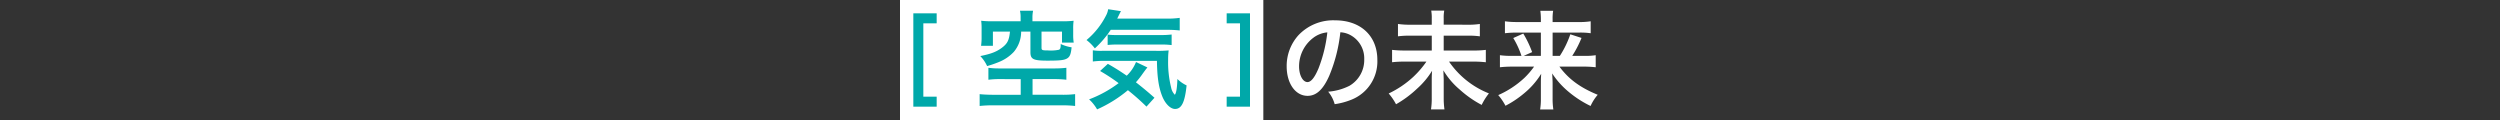
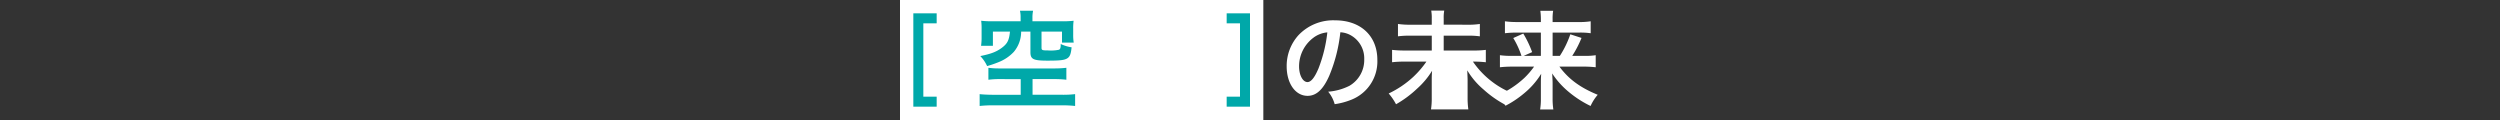
<svg xmlns="http://www.w3.org/2000/svg" viewBox="0 0 750 36">
  <rect x="0" y="0" width="750" height="36" fill="#333333" stroke="none" />
  <g id="ff1399b8-3792-4573-b40b-17fff28ff84b" data-name="長方形 34" style="isolation:isolate">
    <g id="be19354b-e932-4bd7-8a85-39e50824415a" data-name="長方形 34">
      <rect x="270" width="109" height="36" style="fill:#fff" />
    </g>
  </g>
  <g id="b1879ccd-e331-43a9-9039-a469d448b493" data-name="空気">
    <path d="M300.2,23.729a26.673,26.673,0,0,0-3.68.192V20.337a23.294,23.294,0,0,0,3.36.193h16.254a30.114,30.114,0,0,0,3.776-.193v3.584a29.068,29.068,0,0,0-3.743-.192h-6.4v4.7H318.6a30.017,30.017,0,0,0,3.936-.192v3.552A33.594,33.594,0,0,0,318.6,31.6H297.863a33.807,33.807,0,0,0-3.968.192V28.241c.7.1,2.592.192,3.968.192h8.351v-4.7ZM306.182,5.3a8.519,8.519,0,0,0-.192-2.08h3.936a9.588,9.588,0,0,0-.192,2.08V6.387h8.831a28.842,28.842,0,0,0,3.52-.16,16.339,16.339,0,0,0-.128,2.4v1.76a13.934,13.934,0,0,0,.16,2.4H318.6V9.49h-6.143v4.864c0,.608.224.736,1.248.768.224,0,.608,0,1.152.032h.16a11.593,11.593,0,0,0,2.655-.224c.416-.16.544-.576.544-1.728a11.763,11.763,0,0,0,3.264.992c-.192,1.92-.48,2.72-1.184,3.232-.864.608-2.144.768-6.015.768-4.288,0-5.152-.416-5.152-2.528V9.49h-2.784a9.383,9.383,0,0,1-2.208,6.08,12.538,12.538,0,0,1-4.479,3.04,34.266,34.266,0,0,1-3.52,1.216,10.906,10.906,0,0,0-2.048-3.008c3.2-.64,4.832-1.28,6.4-2.432,1.727-1.28,2.24-2.272,2.5-4.9h-5.119v4.256h-3.552a16.832,16.832,0,0,0,.16-2.592V8.626a16.887,16.887,0,0,0-.128-2.4,28.522,28.522,0,0,0,3.52.16h8.319Z" style="fill:#00a8a9" />
-     <path d="M333.223,8.946a29.934,29.934,0,0,1-4.768,5.568,13.166,13.166,0,0,0-2.5-2.5,23.233,23.233,0,0,0,5.791-7.231,5.843,5.843,0,0,0,.7-2.016l3.839.576c-.288.544-.288.544-1.12,2.239h14.751a26.055,26.055,0,0,0,4-.223V9.138a33.275,33.275,0,0,0-4-.192Zm10.719,23.039a70.169,70.169,0,0,0-5.568-4.928,39.162,39.162,0,0,1-9.247,5.76,12.273,12.273,0,0,0-2.4-3.008,35.724,35.724,0,0,0,8.863-4.864,56.064,56.064,0,0,0-5.567-3.648l2.336-2.143c2.335,1.344,3.391,2.015,5.663,3.552a11.7,11.7,0,0,0,2.784-4.1l3.424,1.632c-.32.352-.672.832-1.376,1.792a26.41,26.41,0,0,1-2.08,2.655c1.952,1.536,3.552,2.848,5.568,4.64ZM331.527,18.258a27,27,0,0,0-3.68.192V15.09a15.811,15.811,0,0,0,2.752.16h16.255a32.766,32.766,0,0,0,3.743-.128,21.906,21.906,0,0,0-.159,2.912,31.482,31.482,0,0,0,.9,8.223,4.131,4.131,0,0,0,1.12,2.176c.448-.608.672-2.112.768-4.736a9.573,9.573,0,0,0,2.752,1.92c-.512,5.024-1.5,7.071-3.456,7.071-1.44,0-3.072-1.663-3.968-4.1-.991-2.624-1.407-5.632-1.471-10.335Zm.768-7.872a20.127,20.127,0,0,0,2.4.128H348.1a26.764,26.764,0,0,0,3.391-.16v3.168a23.873,23.873,0,0,0-3.391-.16H335.334a26.572,26.572,0,0,0-3.039.128Z" style="fill:#00a8a9" />
  </g>
  <g id="bfef126f-760a-43f3-b945-5ca550b63386" data-name="長方形 37" style="isolation:isolate">
    <g id="a22c2885-2642-4cb3-8c65-3a96a54a67c8" data-name="長方形 37">
      <polygon points="281 7 281 4 274 4 274 32 281 32 281 29 277 29 277 7 281 7" style="fill:#00a8a9;fill-rule:evenodd" />
    </g>
  </g>
  <g id="a46e64e2-bd14-4e56-825a-9c68fa38a78c" data-name="長方形 37" style="isolation:isolate">
    <g id="b90548e2-d7eb-41e7-845d-2536c7e1dd7b" data-name="長方形 37">
      <polygon points="368 4 368 7 372 7 372 29 368 29 368 32 375 32 375 4 368 4" style="fill:#00a8a9;fill-rule:evenodd" />
    </g>
  </g>
  <g id="b211778d-2194-4574-bc6b-c9aba951dc57" data-name="の未来">
    <path d="M398.773,22.737c-1.823,4.128-3.871,6.016-6.5,6.016-3.647,0-6.271-3.712-6.271-8.863a13.75,13.75,0,0,1,3.519-9.312A14.364,14.364,0,0,1,400.534,6.1c7.679,0,12.671,4.672,12.671,11.871a12.328,12.328,0,0,1-7.775,11.935,20.917,20.917,0,0,1-5.025,1.344,10.206,10.206,0,0,0-1.951-3.744,17.006,17.006,0,0,0,6.367-1.76,8.96,8.96,0,0,0,4.449-8,7.927,7.927,0,0,0-3.937-7.1,7,7,0,0,0-3.231-.96A46.276,46.276,0,0,1,398.773,22.737Zm-4.7-11.455a10.715,10.715,0,0,0-4.351,8.639c0,2.624,1.12,4.7,2.527,4.7,1.056,0,2.145-1.344,3.3-4.095A42.215,42.215,0,0,0,398.2,9.714,8.146,8.146,0,0,0,394.07,11.282Z" style="fill:#fff" />
-     <path d="M440.086,7.411a22.061,22.061,0,0,0,3.871-.224V10.9a23.881,23.881,0,0,0-3.84-.192H433.11v4.448h8.767a29.245,29.245,0,0,0,3.872-.192v3.712a32.046,32.046,0,0,0-3.872-.192H434.71a26.179,26.179,0,0,0,11.967,9.535,18.261,18.261,0,0,0-2.176,3.456,31.9,31.9,0,0,1-6.623-4.64,22.647,22.647,0,0,1-4.864-5.728c.064,1.824.1,2.336.1,2.977v5.279a23.23,23.23,0,0,0,.224,3.456H429.3a21,21,0,0,0,.223-3.424V24.241c0-1.055,0-1.5.1-3.008a23.817,23.817,0,0,1-4.479,5.344,32.258,32.258,0,0,1-6.336,4.7,16.569,16.569,0,0,0-2.207-3.232,29.223,29.223,0,0,0,7.39-4.991,28.06,28.06,0,0,0,3.937-4.576h-6.464a33.759,33.759,0,0,0-3.84.192V14.962a31.632,31.632,0,0,0,3.808.192h8.1V10.706h-6.271a25.807,25.807,0,0,0-3.872.192V7.187a23.889,23.889,0,0,0,3.84.224h6.3V5.458a12.019,12.019,0,0,0-.16-2.271h3.9a11.193,11.193,0,0,0-.16,2.3v1.92Z" style="fill:#fff" />
+     <path d="M440.086,7.411a22.061,22.061,0,0,0,3.871-.224V10.9a23.881,23.881,0,0,0-3.84-.192H433.11v4.448h8.767a29.245,29.245,0,0,0,3.872-.192v3.712a32.046,32.046,0,0,0-3.872-.192a26.179,26.179,0,0,0,11.967,9.535,18.261,18.261,0,0,0-2.176,3.456,31.9,31.9,0,0,1-6.623-4.64,22.647,22.647,0,0,1-4.864-5.728c.064,1.824.1,2.336.1,2.977v5.279a23.23,23.23,0,0,0,.224,3.456H429.3a21,21,0,0,0,.223-3.424V24.241c0-1.055,0-1.5.1-3.008a23.817,23.817,0,0,1-4.479,5.344,32.258,32.258,0,0,1-6.336,4.7,16.569,16.569,0,0,0-2.207-3.232,29.223,29.223,0,0,0,7.39-4.991,28.06,28.06,0,0,0,3.937-4.576h-6.464a33.759,33.759,0,0,0-3.84.192V14.962a31.632,31.632,0,0,0,3.808.192h8.1V10.706h-6.271a25.807,25.807,0,0,0-3.872.192V7.187a23.889,23.889,0,0,0,3.84.224h6.3V5.458a12.019,12.019,0,0,0-.16-2.271h3.9a11.193,11.193,0,0,0-.16,2.3v1.92Z" style="fill:#fff" />
    <path d="M453.719,19.986a32.353,32.353,0,0,0-3.743.192V16.562a23.271,23.271,0,0,0,3.711.192h2.751a25.276,25.276,0,0,0-2.463-5.344l3.007-1.344a31.646,31.646,0,0,1,2.657,5.568l-2.529,1.12h5.153V9.778h-7.232a28.245,28.245,0,0,0-3.552.192V6.387a24.576,24.576,0,0,0,3.744.223h7.04v-.9a19.7,19.7,0,0,0-.16-2.464h3.839a13.975,13.975,0,0,0-.16,2.5V6.61H473.4a21.824,21.824,0,0,0,3.808-.223V9.97a21.667,21.667,0,0,0-3.584-.192h-7.839v6.976h2.176a29.313,29.313,0,0,0,3.136-6.463l3.359,1.087a32.127,32.127,0,0,1-2.783,5.376h3.359a20.161,20.161,0,0,0,3.68-.192v3.616a31.47,31.47,0,0,0-3.84-.192H467.83c2.752,3.743,6.239,6.3,11.487,8.447a13.987,13.987,0,0,0-2.144,3.36,31.5,31.5,0,0,1-7.263-4.832,24.726,24.726,0,0,1-4.256-4.927c.1,1.727.128,2.367.128,3.039v4.512a20.649,20.649,0,0,0,.224,3.264h-3.968a19.581,19.581,0,0,0,.225-3.264v-4.48c0-.992,0-1.6.1-2.976a23.565,23.565,0,0,1-5.311,6.016,29.908,29.908,0,0,1-5.408,3.584,16.539,16.539,0,0,0-2.176-3.2,27.959,27.959,0,0,0,7.84-5.152,22.933,22.933,0,0,0,2.912-3.391Z" style="fill:#fff" />
  </g>
</svg>